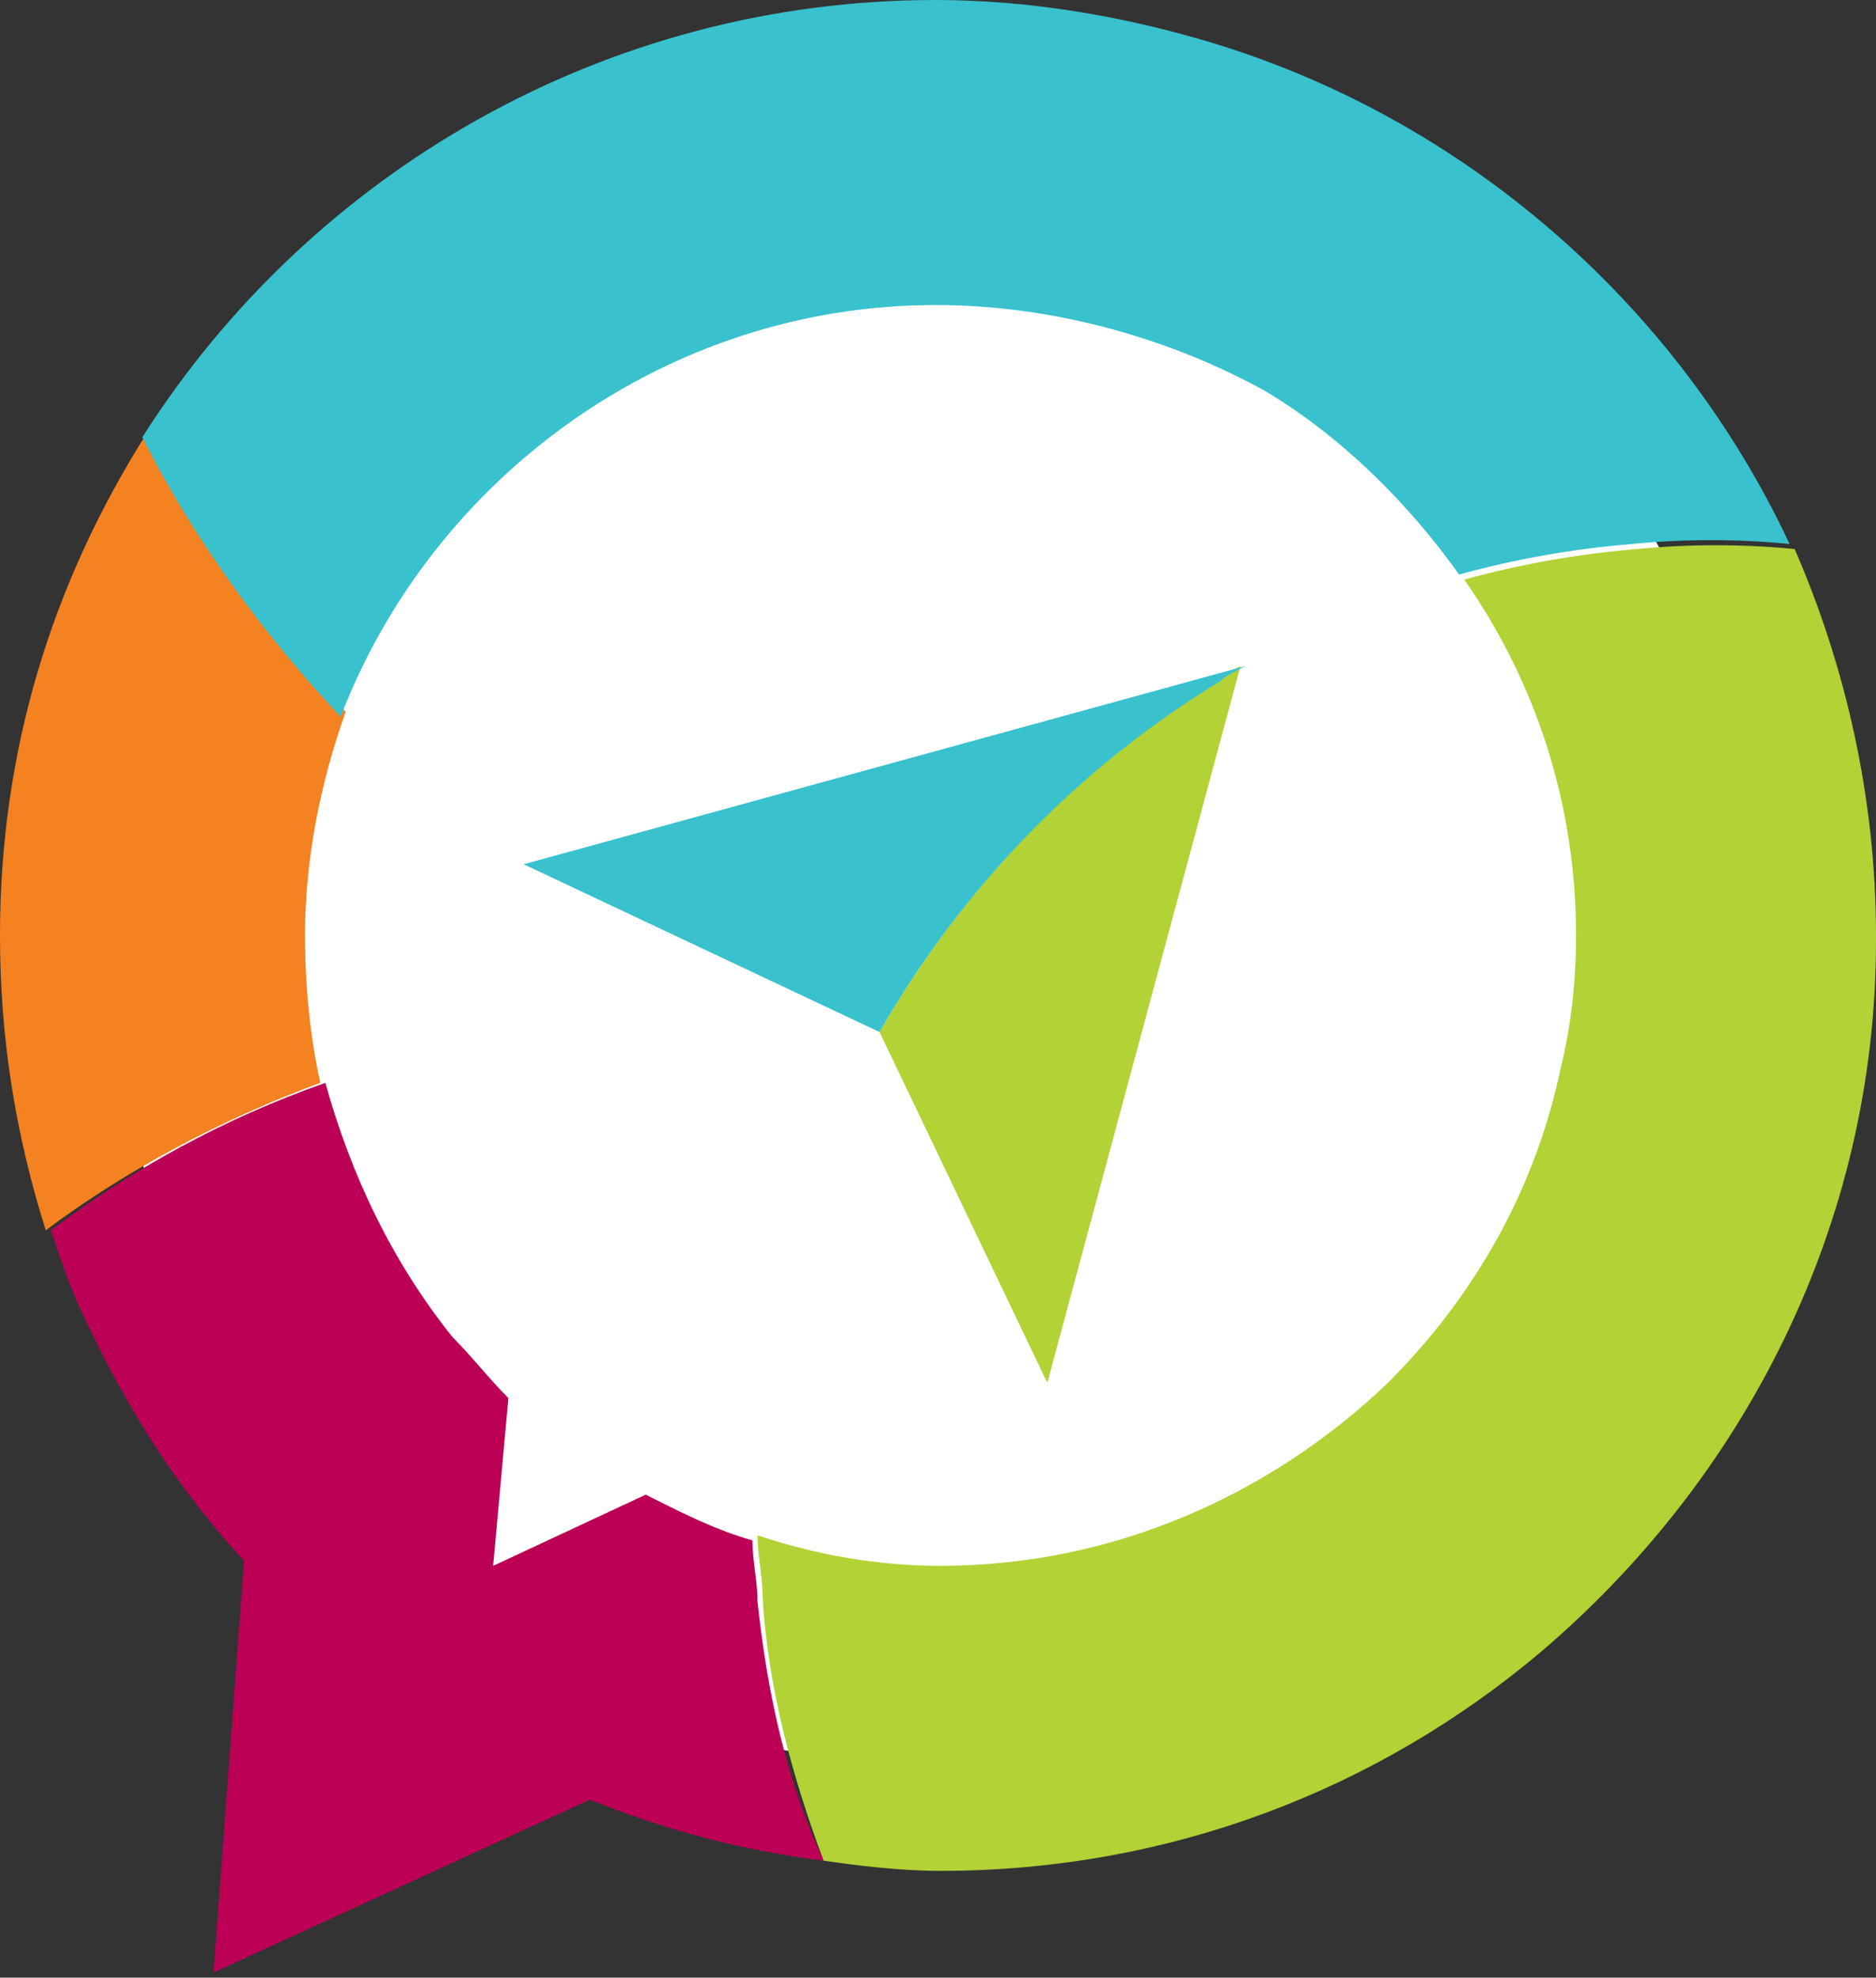
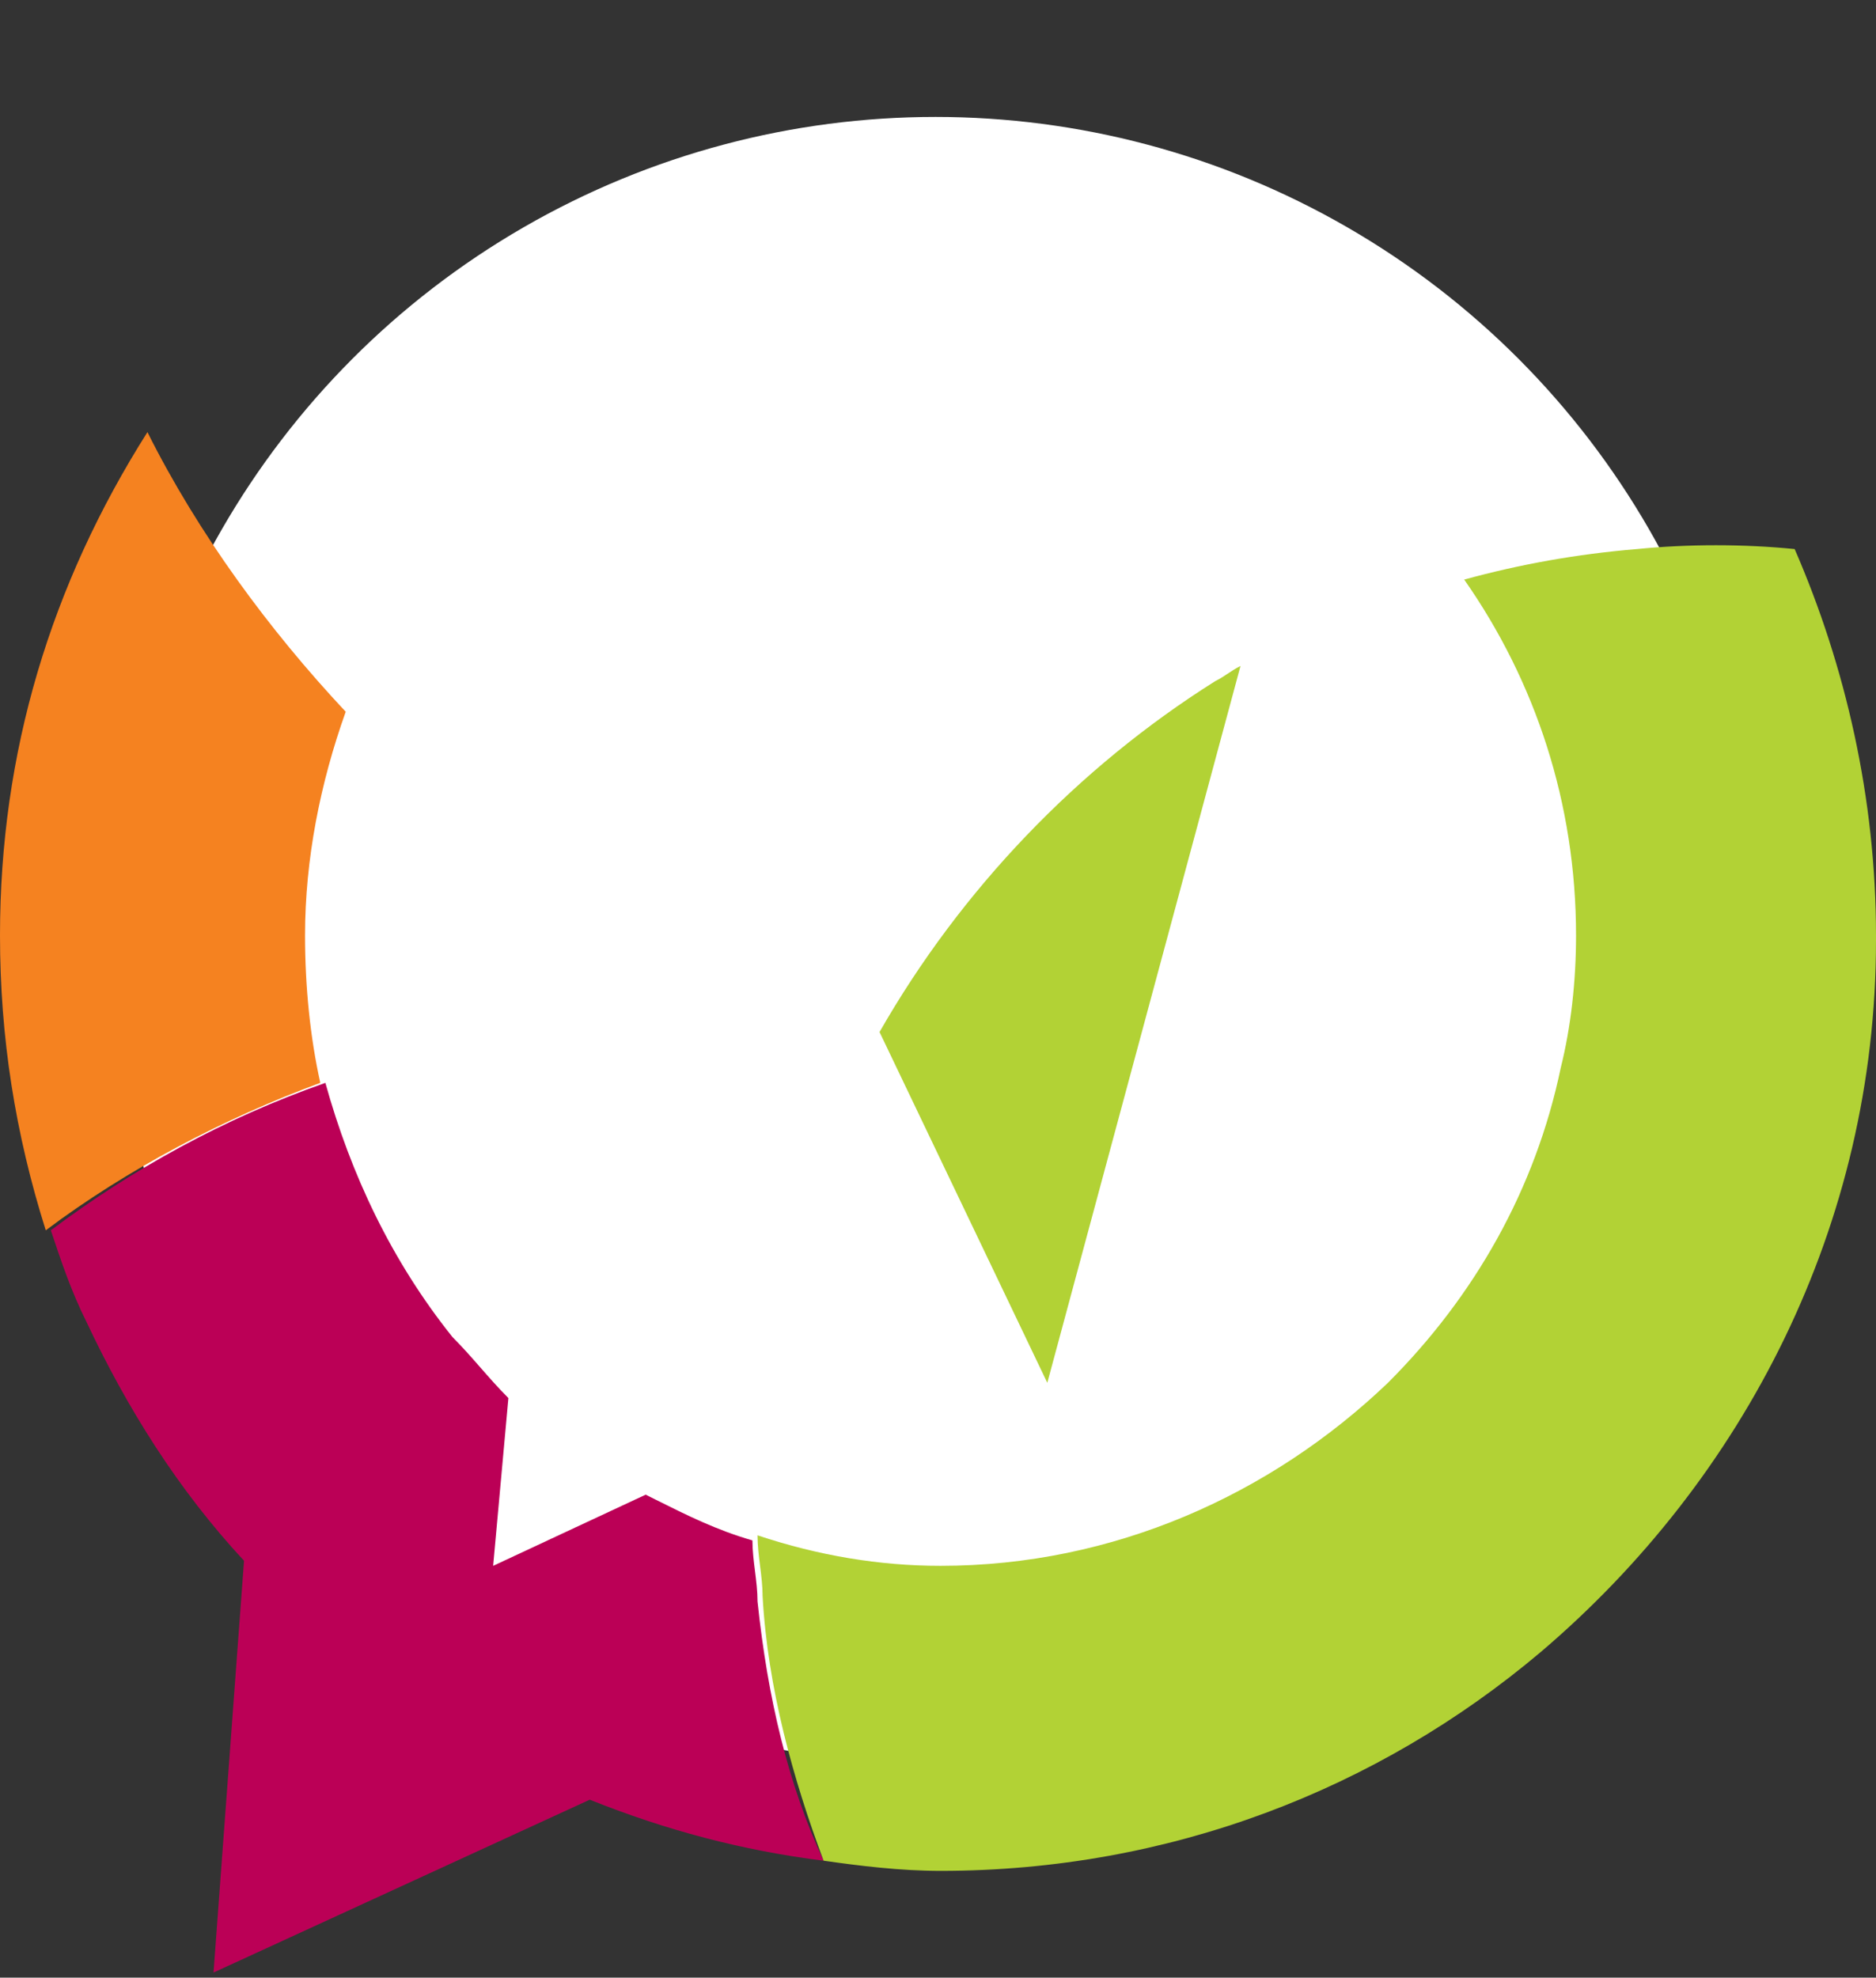
<svg xmlns="http://www.w3.org/2000/svg" version="1.1" id="Logo" x="0px" y="0px" viewBox="0 0 36.9 38.9" style="enable-background:new 0 0 36.9 38.9;" xml:space="preserve">
  <rect x="0" y="0" width="36.9" height="38.9" fill="#333333" stroke="none" />
  <style type="text/css"> .st0{fill:#FFFFFF;} .st1{fill:#F58220;} .st2{fill:#BB0056;} .st3{fill:#B2D235;} .st4{fill:#39C1CD;} </style>
  <symbol id="Neues_Symbol" viewBox="-213.8 -5.4 425 47.9">
    <g>
      <path d="M15.6,35.9h6.1V10.3h11.8V5.5H15.6V35.9z" />
-       <path d="M37.2,20.8c0,4.7,1.3,8.5,3.8,11.3c2.5,2.8,6.2,4.3,11.1,4.3c4.8-0.1,8.5-1.5,11.1-4.4c2.6-2.8,3.8-6.6,3.8-11.3 c0-4.7-1.3-8.5-3.8-11.3C60.6,6.5,56.9,5,52.1,5C47.2,5,43.5,6.5,41,9.4C38.4,12.3,37.2,16,37.2,20.8z M43.5,20.8 c0-2.8,0.6-5.4,2-7.5c1.3-2.3,3.5-3.4,6.6-3.5c1.6,0,2.9,0.3,4,1c1.1,0.6,2,1.5,2.6,2.5c1.3,2.2,1.9,4.7,1.9,7.5 c0,2.8-0.7,5.3-2,7.5c-1.4,2.2-3.6,3.3-6.6,3.4c-3-0.1-5.2-1.2-6.5-3.4C44.2,26.1,43.5,23.6,43.5,20.8z" />
-       <path d="M89.7,31.6c-3.5,0-6.3-1.1-8.2-3.1c-1.9-2.1-2.9-4.7-2.9-7.9c0-3.2,0.9-5.7,2.7-7.7c1.8-2.1,4.3-3.1,7.6-3.1 c1.7,0,3,0.1,4,0.4v7.9h-6.5v4.8h12.3V6.5C95.6,5.5,92.4,5,89,5c-5,0-9,1.3-12,3.8c-3.1,2.5-4.7,6.3-4.7,11.4 c0.2,10.7,5.8,16.1,16.7,16.3c3.4,0,6.4-0.5,8.9-1.3L97.6,30C95,31.1,92.4,31.6,89.7,31.6z" />
-       <path d="M106,35.9h6.1V5.5H106V35.9z" />
      <path d="M130.1,31.6c-0.5,0-1-0.1-1.6-0.2c-0.6-0.1-1.1-0.3-1.6-0.7c-0.5-0.3-0.9-0.7-1.2-1.3c-0.3-0.6-0.5-1.2-0.5-2.1 c0-0.6,0.2-1.2,0.6-1.6c0.4-0.4,0.9-0.8,1.5-1.2c0.7-0.3,1.4-0.7,2.2-1c0.8-0.3,1.6-0.7,2.4-1c0.8-0.3,1.7-0.7,2.4-1.1 c0.8-0.5,1.5-1,2.1-1.7c0.6-0.6,1.1-1.4,1.5-2.3c0.3-0.9,0.5-2,0.5-3.4c-0.1-3.3-1.2-5.6-3.4-7.1c-2.2-1.4-4.9-2.1-8.1-2.1 c-1.6,0-2.9,0.1-4,0.3c-1.1,0.2-2.4,0.5-3.8,0.8l0.6,5.5c2.2-1.2,4.4-1.8,6.9-1.9c1.2,0,2.5,0.3,3.6,1c1.2,0.6,1.8,1.6,1.8,3 c0,0.7-0.2,1.4-0.5,1.9c-0.4,0.5-0.9,1-1.5,1.3c-1.3,0.7-2.9,1.4-4.6,2c-0.8,0.3-1.6,0.8-2.4,1.2c-0.8,0.4-1.5,1-2.2,1.6 c-0.6,0.6-1.1,1.4-1.5,2.3c-0.4,0.9-0.6,2-0.6,3.2c0.1,3.4,1.2,5.8,3.4,7.2c2.1,1.4,4.5,2,7.3,2c2.6,0,5-0.4,7.3-1.1l-0.6-5 C134.4,31.2,132.3,31.6,130.1,31.6z" />
      <path d="M151,31.1h-8.7v4.8h23.5v-4.8h-8.7V5.5H151V31.1z" />
      <path d="M170.4,35.9h6.1V5.5h-6.1V35.9z" />
      <path d="M184.4,35.9h6.1V22.8l11,13.1h7.5l-12.5-14.3l13-16.1h-8l-10.9,14.1h-0.1V5.5h-6.1V35.9z" />
    </g>
    <g>
      <g>
        <path d="M-213,8.5l6.9,10h-6.6v2.3h9.8v-2.4l-7-10h7.1V6.1H-213V8.5z" />
        <path d="M-200.1,20.8h3v-8.5c0-1.3,0.2-2.3,0.7-3c0.5-0.8,1.3-1.2,2.4-1.2c1.1,0,1.9,0.4,2.4,1.2c0.4,0.7,0.7,1.7,0.7,3v8.5h3 v-9.4c-0.1-3.8-2.1-5.6-6-5.6c-3.9-0.1-5.9,1.8-6,5.6V20.8z" />
        <path d="M-184.1,20.8h3v-6.3l5.3,6.3h3.6l-6-6.9l6.3-7.8h-3.9l-5.3,6.8h0V6.1h-3V20.8z" />
        <path d="M-169.6,20.8h3v-8.5c0-1.3,0.2-2.3,0.7-3c0.5-0.8,1.3-1.2,2.4-1.2c1.1,0,1.9,0.4,2.4,1.2c0.4,0.7,0.7,1.7,0.7,3v8.5h3 v-9.4c-0.1-3.8-2.1-5.6-6-5.6c-3.9-0.1-5.9,1.8-6,5.6V20.8z" />
        <path d="M-153.8,20.8h3.6l5.6-11h0v11h2.8V6.1h-3.6l-5.6,11h0v-11h-2.8V20.8z" />
        <path d="M-137.8,20.8h8.2v-2.3h-5.2v-3.6h5v-2.3h-5V6.1h-3V20.8z" />
        <path d="M-123.4,18.5h-4.2v2.3h11.4v-2.3h-4.2V6.1h-3V18.5z" />
        <path d="M-108.6,18.8c-0.3,0-0.5,0-0.8-0.1c-0.3-0.1-0.5-0.2-0.8-0.3c-0.2-0.1-0.4-0.4-0.6-0.6c-0.2-0.3-0.2-0.6-0.2-1 c0-0.3,0.1-0.6,0.3-0.8c0.2-0.2,0.4-0.4,0.7-0.6c0.3-0.2,0.7-0.3,1.1-0.5c0.4-0.2,0.8-0.3,1.2-0.5c0.4-0.2,0.8-0.3,1.2-0.5 c0.4-0.2,0.7-0.5,1-0.8c0.3-0.3,0.5-0.7,0.7-1.1c0.2-0.4,0.3-1,0.3-1.6c0-1.6-0.6-2.7-1.6-3.4s-2.4-1-3.9-1 c-0.8,0-1.4,0.1-1.9,0.2c-0.5,0.1-1.2,0.2-1.9,0.4l0.3,2.7c1-0.6,2.1-0.9,3.3-0.9c0.6,0,1.2,0.2,1.7,0.5c0.6,0.3,0.9,0.8,0.9,1.4 c0,0.4-0.1,0.7-0.3,0.9c-0.2,0.3-0.4,0.5-0.7,0.6c-0.6,0.3-1.4,0.7-2.2,1c-0.4,0.2-0.8,0.4-1.2,0.6c-0.4,0.2-0.7,0.5-1.1,0.8 c-0.3,0.3-0.5,0.7-0.7,1.1c-0.2,0.4-0.3,0.9-0.3,1.5c0,1.6,0.6,2.8,1.6,3.5c1,0.7,2.2,1,3.5,1c1.3,0,2.4-0.2,3.5-0.5l-0.3-2.4 C-106.6,18.6-107.6,18.8-108.6,18.8z" />
        <path d="M-101.3,20.8h3v-6.3l5.3,6.3h3.6l-6-6.9l6.3-7.8H-93l-5.3,6.8h0V6.1h-3V20.8z" />
-         <path d="M-88.3,13.5c0,2.3,0.6,4.1,1.9,5.5c1.2,1.4,3,2.1,5.4,2.1c2.3,0,4.1-0.7,5.4-2.1c1.2-1.4,1.9-3.2,1.9-5.5 c0-2.3-0.6-4.1-1.8-5.5c-1.2-1.4-3-2.1-5.4-2.2c-2.4,0-4.1,0.7-5.4,2.1C-87.7,9.4-88.3,11.2-88.3,13.5z M-85.2,13.5 c0-1.4,0.3-2.6,0.9-3.6c0.6-1.1,1.7-1.7,3.2-1.7c0.8,0,1.4,0.2,1.9,0.5c0.5,0.3,1,0.7,1.3,1.2c0.6,1.1,0.9,2.3,0.9,3.6 c0,1.4-0.3,2.6-0.9,3.6c-0.7,1.1-1.7,1.6-3.2,1.6c-1.4,0-2.5-0.6-3.1-1.6C-84.9,16.1-85.2,14.9-85.2,13.5z" />
+         <path d="M-88.3,13.5c1.2,1.4,3,2.1,5.4,2.1c2.3,0,4.1-0.7,5.4-2.1c1.2-1.4,1.9-3.2,1.9-5.5 c0-2.3-0.6-4.1-1.8-5.5c-1.2-1.4-3-2.1-5.4-2.2c-2.4,0-4.1,0.7-5.4,2.1C-87.7,9.4-88.3,11.2-88.3,13.5z M-85.2,13.5 c0-1.4,0.3-2.6,0.9-3.6c0.6-1.1,1.7-1.7,3.2-1.7c0.8,0,1.4,0.2,1.9,0.5c0.5,0.3,1,0.7,1.3,1.2c0.6,1.1,0.9,2.3,0.9,3.6 c0,1.4-0.3,2.6-0.9,3.6c-0.7,1.1-1.7,1.6-3.2,1.6c-1.4,0-2.5-0.6-3.1-1.6C-84.9,16.1-85.2,14.9-85.2,13.5z" />
        <path d="M-70.7,20.8h3.6l5.6-11h0v11h2.8V6.1h-3.6l-5.6,11h0v-11h-2.8V20.8z" />
        <path d="M-47,18.8c-1.7,0-3-0.5-3.9-1.5c-0.9-1-1.4-2.3-1.4-3.8c0-1.5,0.4-2.8,1.3-3.7c0.9-1,2.1-1.5,3.7-1.5 c0.8,0,1.4,0.1,1.9,0.2v3.8h-3.1v2.3h5.9V6.6c-1.6-0.5-3.2-0.7-4.8-0.8c-2.4,0-4.3,0.6-5.8,1.8c-1.5,1.2-2.3,3-2.3,5.5 c0.1,5.2,2.8,7.8,8.1,7.9c1.7,0,3.1-0.2,4.3-0.6l-0.2-2.5C-44.4,18.5-45.7,18.8-47,18.8z" />
        <path d="M-38.9,20.8h3.2c0.8,0,1.6,0,2.4,0c0.8,0,1.6-0.2,2.2-0.4c0.7-0.2,1.2-0.6,1.6-1.2c0.4-0.5,0.6-1.3,0.6-2.4 c0-0.9-0.3-1.6-0.8-2.3s-1.3-1-2.2-1.2v0c0.4,0,0.7-0.2,1-0.5c0.3-0.3,0.5-0.6,0.6-1l2.4-5.8h-3.3l-1.8,4.6 c-0.2,0.5-0.4,0.9-0.7,1.2c-0.3,0.2-0.7,0.3-1.3,0.3H-36V6.1h-3V20.8z M-36,14.6h1c0.4,0,0.8,0,1.1,0.1c0.4,0,0.7,0.1,1,0.3 c0.3,0.1,0.5,0.3,0.7,0.6c0.2,0.3,0.3,0.6,0.3,1.1c0,0.4-0.1,0.8-0.3,1.1c-0.2,0.3-0.4,0.4-0.7,0.6c-0.3,0.1-0.6,0.2-1,0.3 c-0.4,0-0.8,0-1.1,0h-1V14.6z" />
        <path d="M-25.2,20.8h8.7v-2.3h-5.7v-3.6h5.2v-2.3h-5.2V8.5h5.8V6.1h-8.7V20.8z" />
        <path d="M-8.2,18.8c-0.3,0-0.5,0-0.8-0.1c-0.3-0.1-0.5-0.2-0.8-0.3c-0.2-0.1-0.4-0.4-0.6-0.6c-0.2-0.3-0.2-0.6-0.2-1 c0-0.3,0.1-0.6,0.3-0.8c0.2-0.2,0.4-0.4,0.7-0.6c0.3-0.2,0.7-0.3,1.1-0.5c0.4-0.2,0.8-0.3,1.2-0.5c0.4-0.2,0.8-0.3,1.2-0.5 c0.4-0.2,0.7-0.5,1-0.8c0.3-0.3,0.5-0.7,0.7-1.1c0.2-0.4,0.3-1,0.3-1.6c0-1.6-0.6-2.7-1.6-3.4s-2.4-1-3.9-1 c-0.8,0-1.4,0.1-1.9,0.2c-0.5,0.1-1.2,0.2-1.9,0.4l0.3,2.7c1-0.6,2.1-0.9,3.3-0.9c0.6,0,1.2,0.2,1.7,0.5c0.6,0.3,0.9,0.8,0.9,1.4 c0,0.4-0.1,0.7-0.3,0.9c-0.2,0.3-0.4,0.5-0.7,0.6c-0.6,0.3-1.4,0.7-2.2,1c-0.4,0.2-0.8,0.4-1.2,0.6c-0.4,0.2-0.7,0.5-1.1,0.8 c-0.3,0.3-0.5,0.7-0.7,1.1c-0.2,0.4-0.3,0.9-0.3,1.5c0,1.6,0.6,2.8,1.6,3.5c1,0.7,2.2,1,3.5,1c1.3,0,2.4-0.2,3.5-0.5l-0.3-2.4 C-6.1,18.6-7.1,18.8-8.2,18.8z" />
        <path d="M3.8,18.8c-0.3,0-0.5,0-0.8-0.1c-0.3-0.1-0.5-0.2-0.8-0.3c-0.2-0.1-0.4-0.4-0.6-0.6c-0.2-0.3-0.2-0.6-0.2-1 c0-0.3,0.1-0.6,0.3-0.8c0.2-0.2,0.4-0.4,0.7-0.6c0.3-0.2,0.7-0.3,1.1-0.5c0.4-0.2,0.8-0.3,1.2-0.5c0.4-0.2,0.8-0.3,1.2-0.5 c0.4-0.2,0.7-0.5,1-0.8c0.3-0.3,0.5-0.7,0.7-1.1c0.2-0.4,0.3-1,0.3-1.6c0-1.6-0.6-2.7-1.6-3.4s-2.4-1-3.9-1C1.6,5.9,1,5.9,0.5,6 C0,6.1-0.7,6.3-1.4,6.4l0.3,2.7c1-0.6,2.1-0.9,3.3-0.9c0.6,0,1.2,0.2,1.7,0.5C4.5,9,4.8,9.4,4.9,10.1c0,0.4-0.1,0.7-0.3,0.9 c-0.2,0.3-0.4,0.5-0.7,0.6c-0.6,0.3-1.4,0.7-2.2,1c-0.4,0.2-0.8,0.4-1.2,0.6c-0.4,0.2-0.7,0.5-1.1,0.8c-0.3,0.3-0.5,0.7-0.7,1.1 c-0.2,0.4-0.3,0.9-0.3,1.5c0,1.6,0.6,2.8,1.6,3.5c1,0.7,2.2,1,3.5,1c1.3,0,2.4-0.2,3.5-0.5l-0.3-2.4C5.8,18.6,4.9,18.8,3.8,18.8z " />
      </g>
    </g>
  </symbol>
  <circle class="st0" cx="18.4" cy="18.5" r="16.2" />
  <g>
    <path class="st1" d="M6,18.4c0-1.5,0.3-3,0.8-4.4c-1.5-1.6-2.9-3.5-3.9-5.5C1,11.5,0,14.8,0,18.4c0,2,0.3,3.9,0.9,5.8 C2.5,23,4.4,22,6.3,21.3C6.1,20.4,6,19.4,6,18.4z" />
    <path class="st2" d="M14.9,31.5c0-0.4-0.1-0.8-0.1-1.2c-0.7-0.2-1.3-0.5-1.9-0.8l-0.2-0.1l-3,1.4l0.3-3.3l0,0 c-0.4-0.4-0.7-0.8-1.1-1.2c-1.2-1.5-2-3.2-2.5-5c-2,0.7-3.8,1.7-5.4,2.9c0.2,0.6,0.4,1.2,0.7,1.8c0.8,1.7,1.8,3.3,3.1,4.7l-0.6,8.1 l7.4-3.4c1.5,0.6,3,1,4.6,1.2C15.5,35.1,15.1,33.4,14.9,31.5z" />
    <path class="st3" d="M36.9,18.4c0,0,0,0.1,0,0.1c0,5.6-2.6,10.6-6.6,14c-3.2,2.7-7.3,4.3-11.8,4.3c-0.8,0-1.6-0.1-2.3-0.2 c-0.6-1.6-1.1-3.4-1.2-5.2c0-0.4-0.1-0.8-0.1-1.2c1.2,0.4,2.4,0.6,3.6,0.6c3.4,0,6.5-1.4,8.8-3.6c1.7-1.7,2.9-3.8,3.4-6.2 c0.2-0.8,0.3-1.7,0.3-2.6c0-2.6-0.8-5-2.2-7c1.1-0.3,2.2-0.5,3.4-0.6c1-0.1,2.1-0.1,3.1,0C36.3,13.1,36.9,15.7,36.9,18.4z M17.3,20.3l3.3,6.9l3.8-14.1c-0.2,0.1-0.3,0.2-0.5,0.3C21.2,15.1,18.9,17.5,17.3,20.3L17.3,20.3L17.3,20.3z" />
-     <path class="st4" d="M35.2,10.7c-1-0.1-2.1-0.1-3.1,0c-1.2,0.1-2.3,0.3-3.4,0.6c-1-1.4-2.3-2.7-3.8-3.6C23.1,6.7,20.8,6,18.4,6 c-5.3,0-9.9,3.4-11.7,8.1c-1.5-1.6-2.9-3.5-3.9-5.5C6.1,3.4,11.9,0,18.4,0c1.8,0,3.6,0.3,5.3,0.8C28.8,2.3,33,6,35.2,10.7z M17.3,20.3c1.6-2.8,3.9-5.2,6.7-6.9c0.1-0.1,0.3-0.2,0.5-0.3L10.3,17L17.3,20.3z" />
  </g>
  <g> </g>
  <g> </g>
  <g> </g>
  <g> </g>
  <g> </g>
  <g> </g>
  <g> </g>
  <g> </g>
</svg>